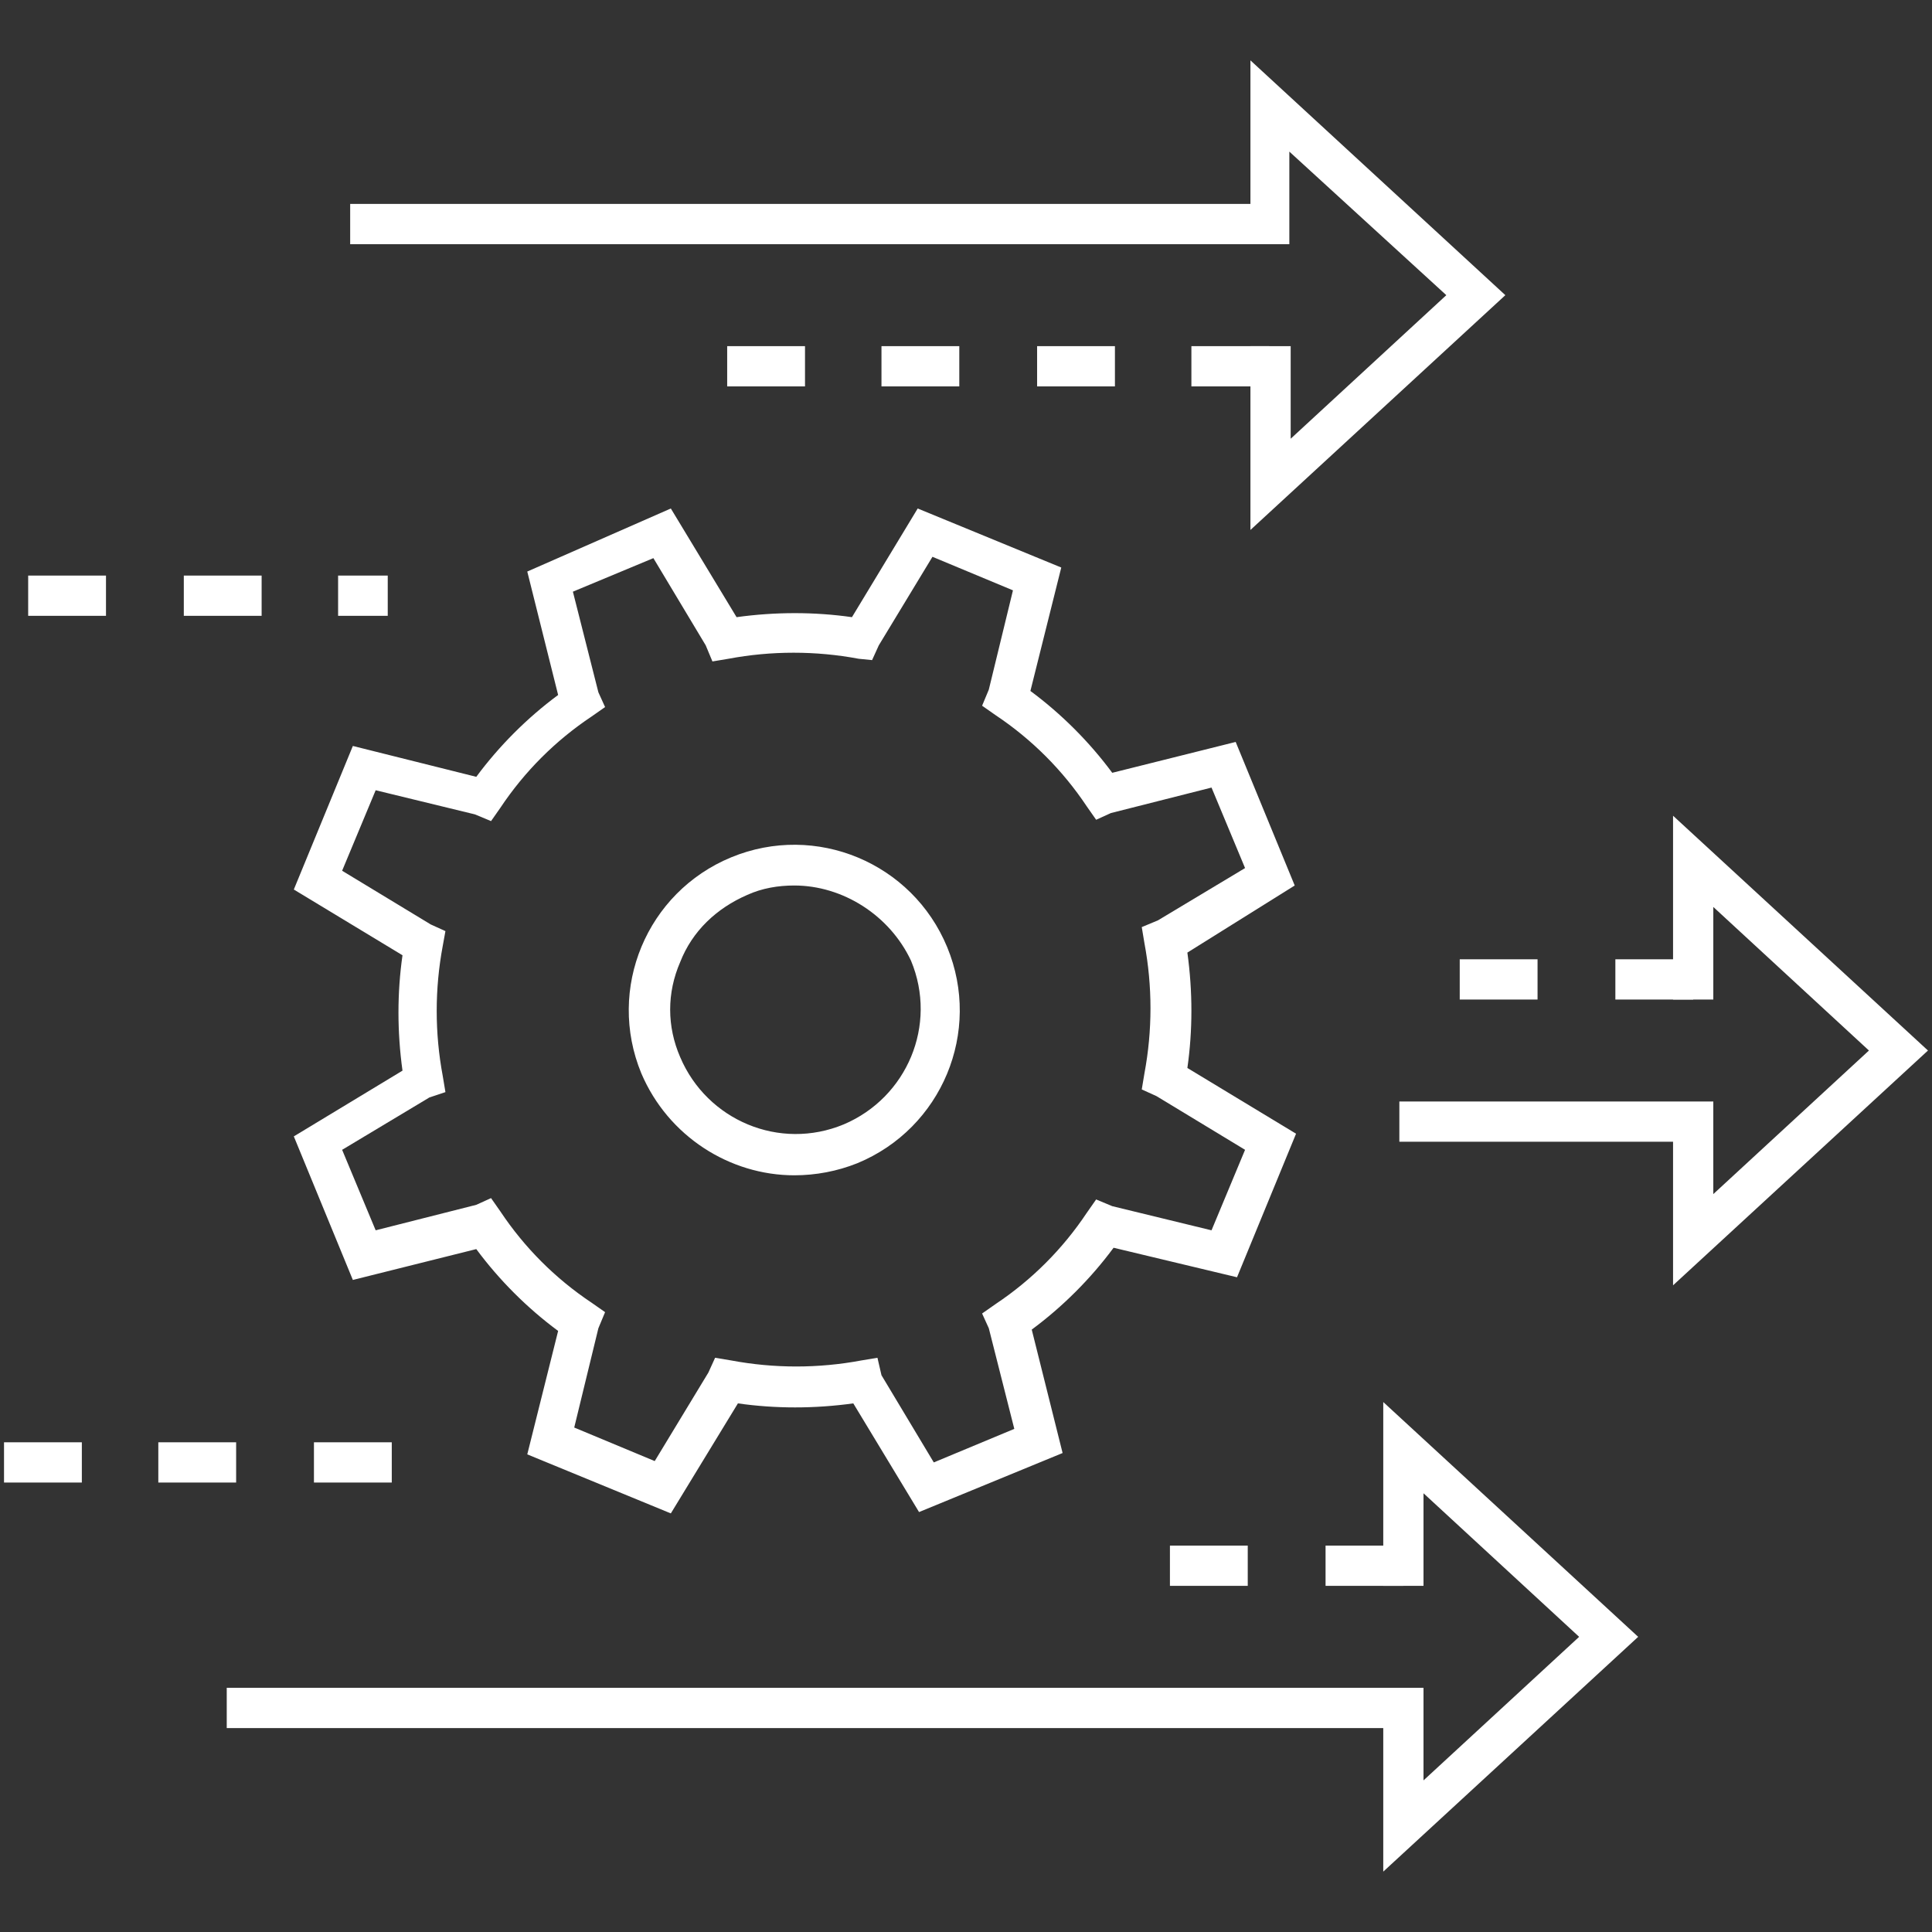
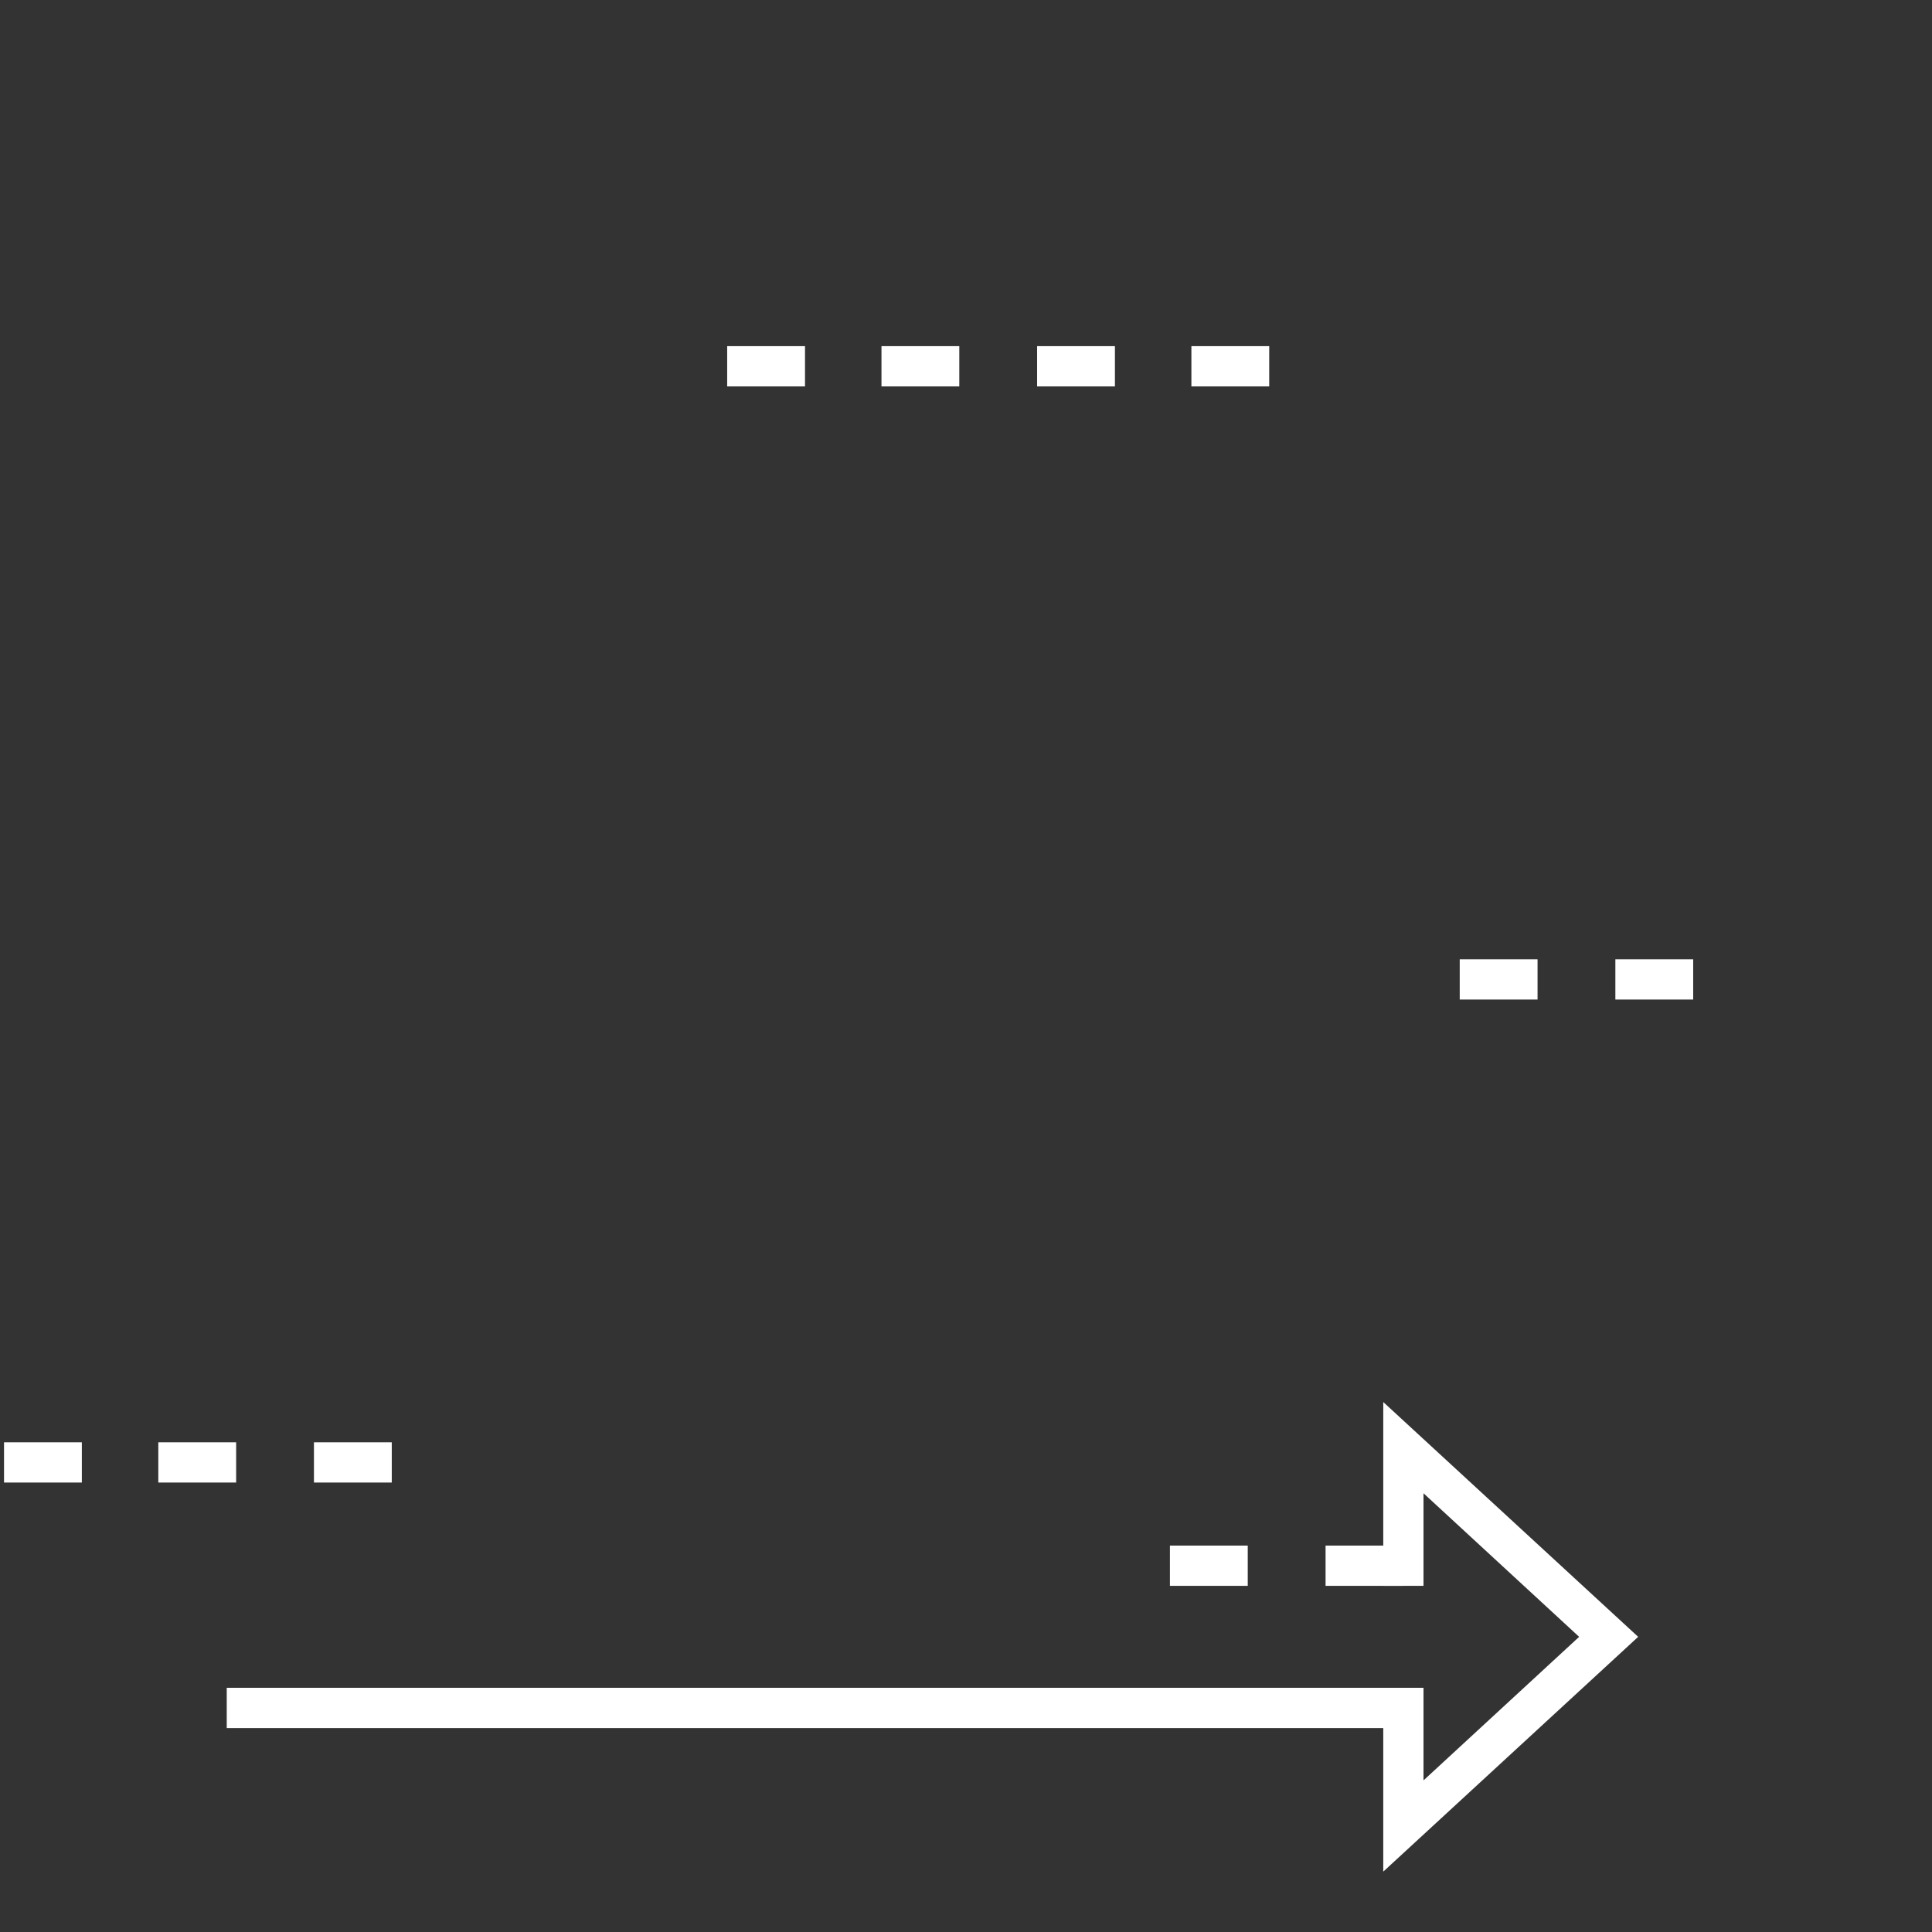
<svg xmlns="http://www.w3.org/2000/svg" version="1.1" id="Layer_1" x="0px" y="0px" viewBox="0 0 144 144" style="enable-background:new 0 0 144 144;" xml:space="preserve">
  <rect x="0" y="0" width="144" height="144" fill="#333333" stroke="none" />
  <style type="text/css">
	.st0{fill:#FFFFFF;}
</style>
  <g>
-     <path class="st0" d="M50,112.8l-10.7-4.4l2.3-9.2c-2.3-1.7-4.4-3.8-6.1-6.1l-9.2,2.3l-4.4-10.7l8.1-4.9c-0.4-2.9-0.4-5.8,0-8.6   l-8.1-4.9l4.4-10.7l9.2,2.3c1.7-2.3,3.8-4.4,6.1-6.1l-2.3-9.2L50,37.9l4.9,8.1c2.9-0.4,5.8-0.4,8.6,0l4.9-8.1l10.7,4.4l-2.3,9.2   c2.3,1.7,4.4,3.8,6.1,6.1l9.2-2.3l4.4,10.7L88.5,71c0.4,2.9,0.4,5.8,0,8.6l8.1,4.9l-4.4,10.7L83,93c-1.7,2.3-3.8,4.4-6.1,6.1   l2.3,9.2l-10.7,4.4l-4.9-8.1c-2.9,0.4-5.8,0.4-8.6,0L50,112.8z M65.7,102.5l3.9,6.5l6-2.5l-1.9-7.5l-0.5-1.1l1-0.7   c2.7-1.8,5-4.1,6.8-6.8l0.7-1l1.2,0.5l7.4,1.8l2.5-6l-6.6-4l-1.1-0.5l0.2-1.2c0.6-3.2,0.6-6.5,0-9.7l-0.2-1.2l1.2-0.5l6.5-3.9   l-2.5-6l-7.5,1.9l-1.1,0.5l-0.7-1c-1.8-2.7-4.1-5-6.8-6.8l-1-0.7l0.5-1.2l1.8-7.4l-6-2.5l-4,6.6l-0.5,1.1L64,49.1   c-3.2-0.6-6.5-0.6-9.7,0l-1.2,0.2l-0.5-1.2l-3.9-6.5l-6,2.5l1.9,7.5l0.5,1.1l-1,0.7c-2.7,1.8-5,4.1-6.8,6.8l-0.7,1l-1.2-0.5   L28,58.9l-2.5,6l6.6,4l1.1,0.5L33,70.5c-0.6,3.2-0.6,6.5,0,9.7l0.2,1.2L32,81.8l-6.5,3.9l2.5,6l7.5-1.9l1.1-0.5l0.7,1   c1.8,2.7,4.1,5,6.8,6.8l1,0.7l-0.5,1.2l-1.8,7.4l6,2.5l4-6.6l0.5-1.1l1.2,0.2c3.2,0.6,6.5,0.6,9.7,0l1.2-0.2L65.7,102.5z" />
-     <path class="st0" d="M59.2,87.6c-4.8,0-9.4-2.9-11.4-7.6c-2.6-6.3,0.4-13.5,6.7-16.1c6.3-2.6,13.5,0.4,16.1,6.7   c2.6,6.3-0.4,13.5-6.7,16.1C62.4,87.3,60.8,87.6,59.2,87.6z M59.2,66c-1.2,0-2.4,0.2-3.5,0.7c-2.3,1-4.1,2.7-5,5   c-1,2.3-1,4.8,0,7.1c2,4.7,7.4,7,12.2,5c4.7-2,7-7.4,5-12.2C66.3,68.2,62.8,66,59.2,66z" />
    <path class="st0" d="M103.1,139.5v-10.7H16.9v-3h89.2v6.9l11.6-10.7l-11.6-10.7v6.9h-3v-13.7l19,17.5L103.1,139.5z" />
-     <path class="st0" d="M124.7,95.8V85.1h-20.4v-3h23.4V89l11.6-10.7l-11.6-10.7v6.9h-3V60.8l19,17.5L124.7,95.8z" />
-     <path class="st0" d="M93.2,39.5V25.8h3v6.9L107.8,22L96.1,11.3v6.9H26.1v-3h67.1V4.5l19,17.5L93.2,39.5z" />
-     <path class="st0" d="M28.9,45.9h-3.7v-3h3.7V45.9z M19.5,45.9h-5.8v-3h5.8V45.9z M7.9,45.9H2.1v-3h5.8V45.9L7.9,45.9z" />
    <path class="st0" d="M29.2,110.5h-5.8v-3h5.8V110.5z M17.6,110.5h-5.8v-3h5.8V110.5z M6.1,110.5H0.3v-3h5.8V110.5z" />
    <path class="st0" d="M104.6,118.2h-5.8v-3h5.8V118.2z M93,118.2h-5.8v-3H93V118.2z" />
    <path class="st0" d="M126.2,74.5h-5.8v-3h5.8V74.5z M114.6,74.5h-5.8v-3h5.8V74.5z" />
    <path class="st0" d="M94.6,28.8h-5.8v-3h5.8V28.8z M83.1,28.8h-5.8v-3h5.8V28.8z M71.5,28.8h-5.8v-3h5.8V28.8z M60,28.8h-5.8v-3H60   V28.8z" />
  </g>
</svg>